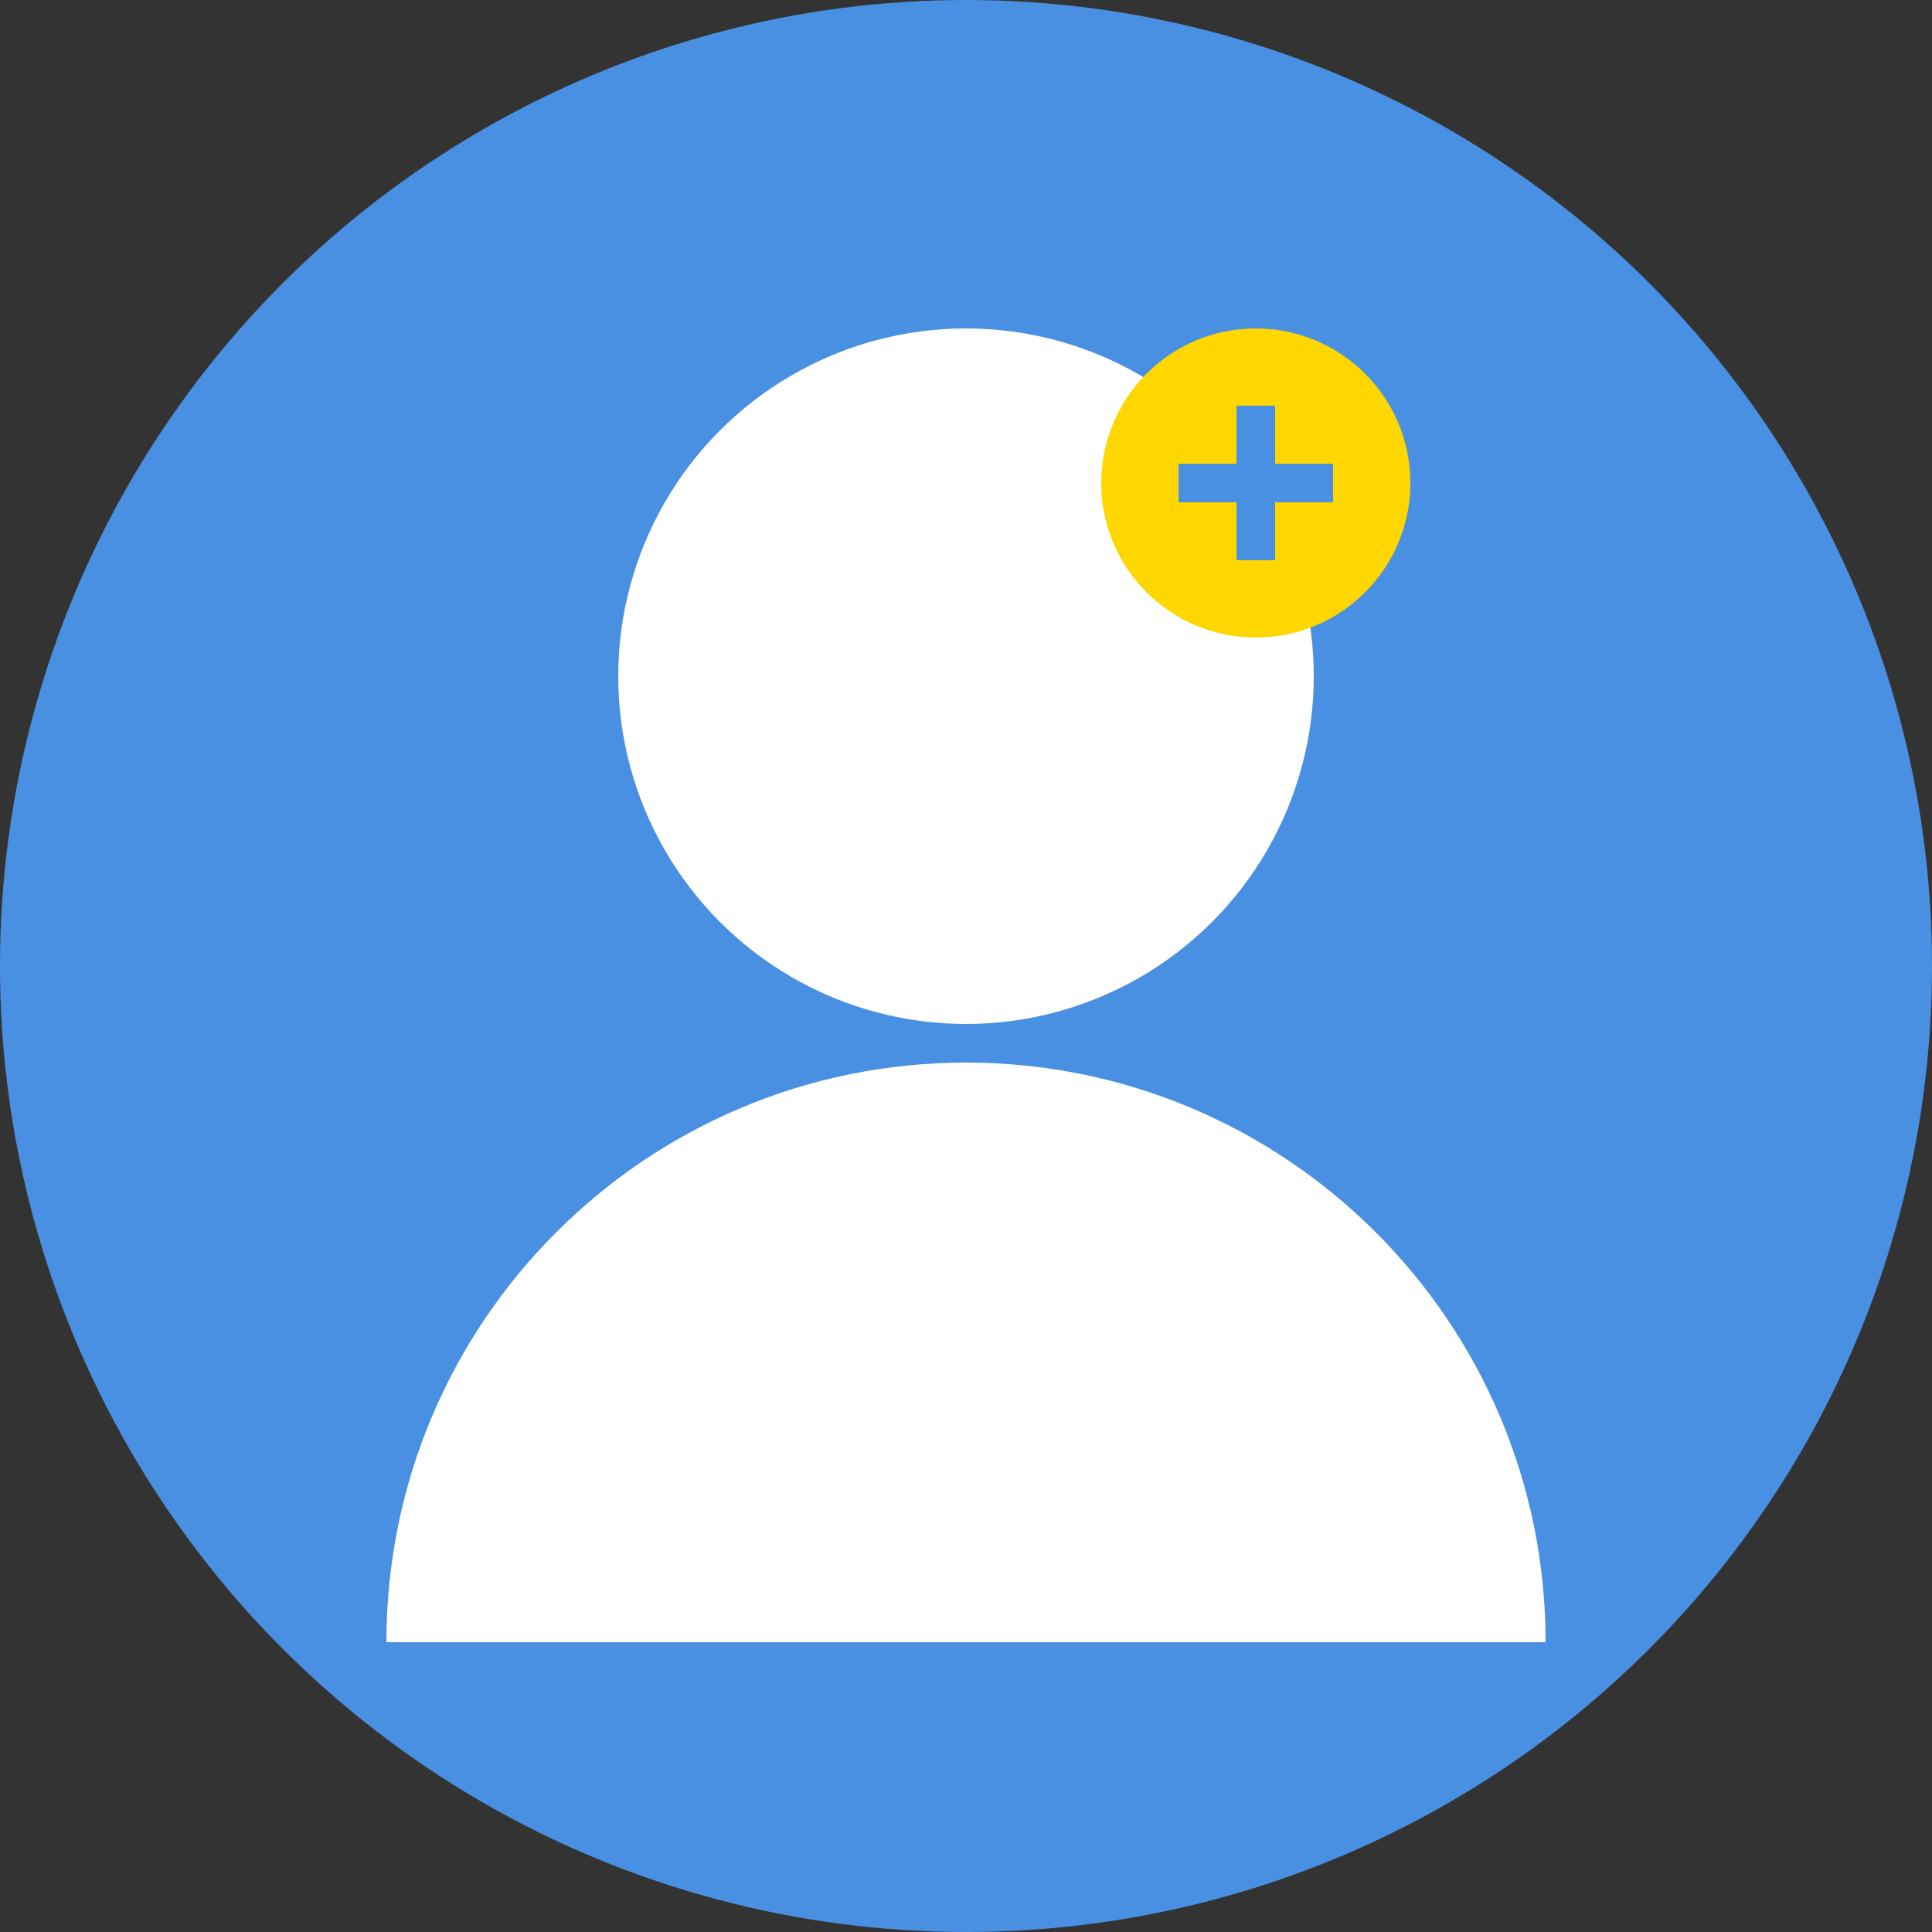
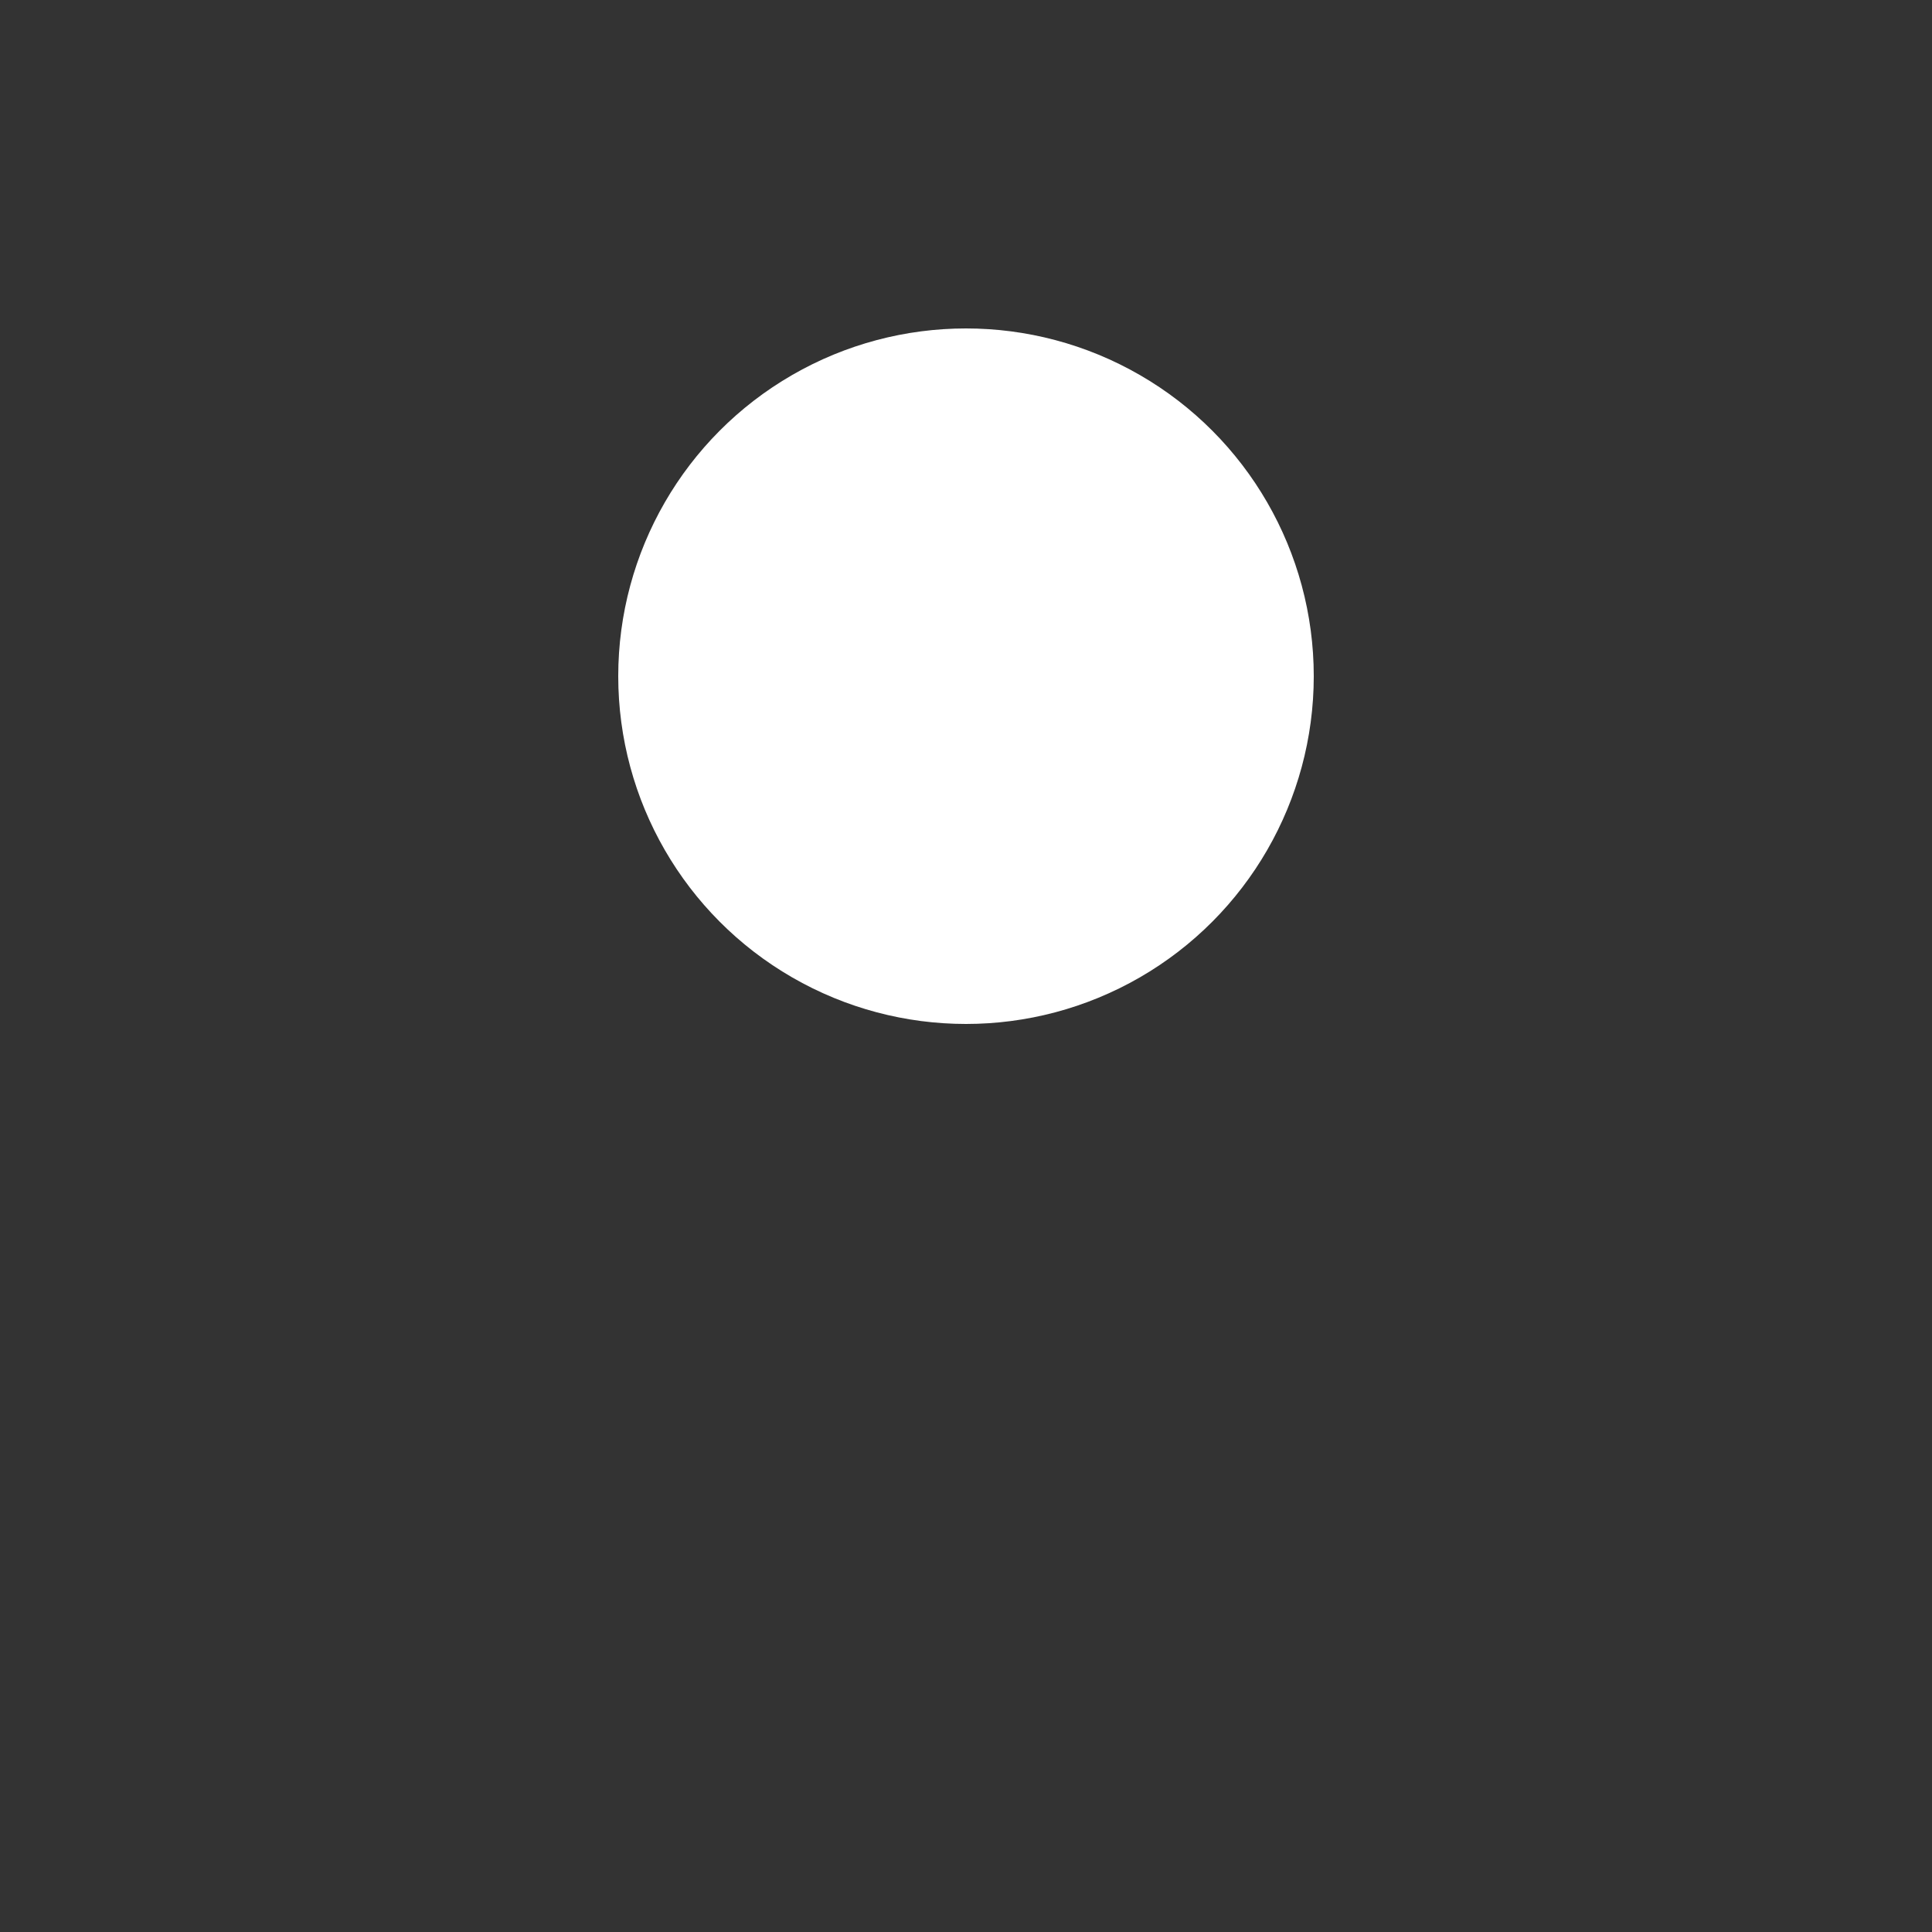
<svg xmlns="http://www.w3.org/2000/svg" width="100" height="100" viewBox="0 0 100 100" fill="none">
  <rect x="0" y="0" width="100" height="100" fill="#333333" stroke="none" />
-   <circle cx="50" cy="50" r="50" fill="#4A90E2" />
  <circle cx="50" cy="35" r="18" fill="#FFFFFF" />
-   <path d="M20 85c0-16.569 13.431-30 30-30s30 13.431 30 30" fill="#FFFFFF" />
-   <circle cx="65" cy="25" r="8" fill="#FFD700" />
-   <path d="M65 21v8M61 25h8" stroke="#4A90E2" stroke-width="2" />
</svg>